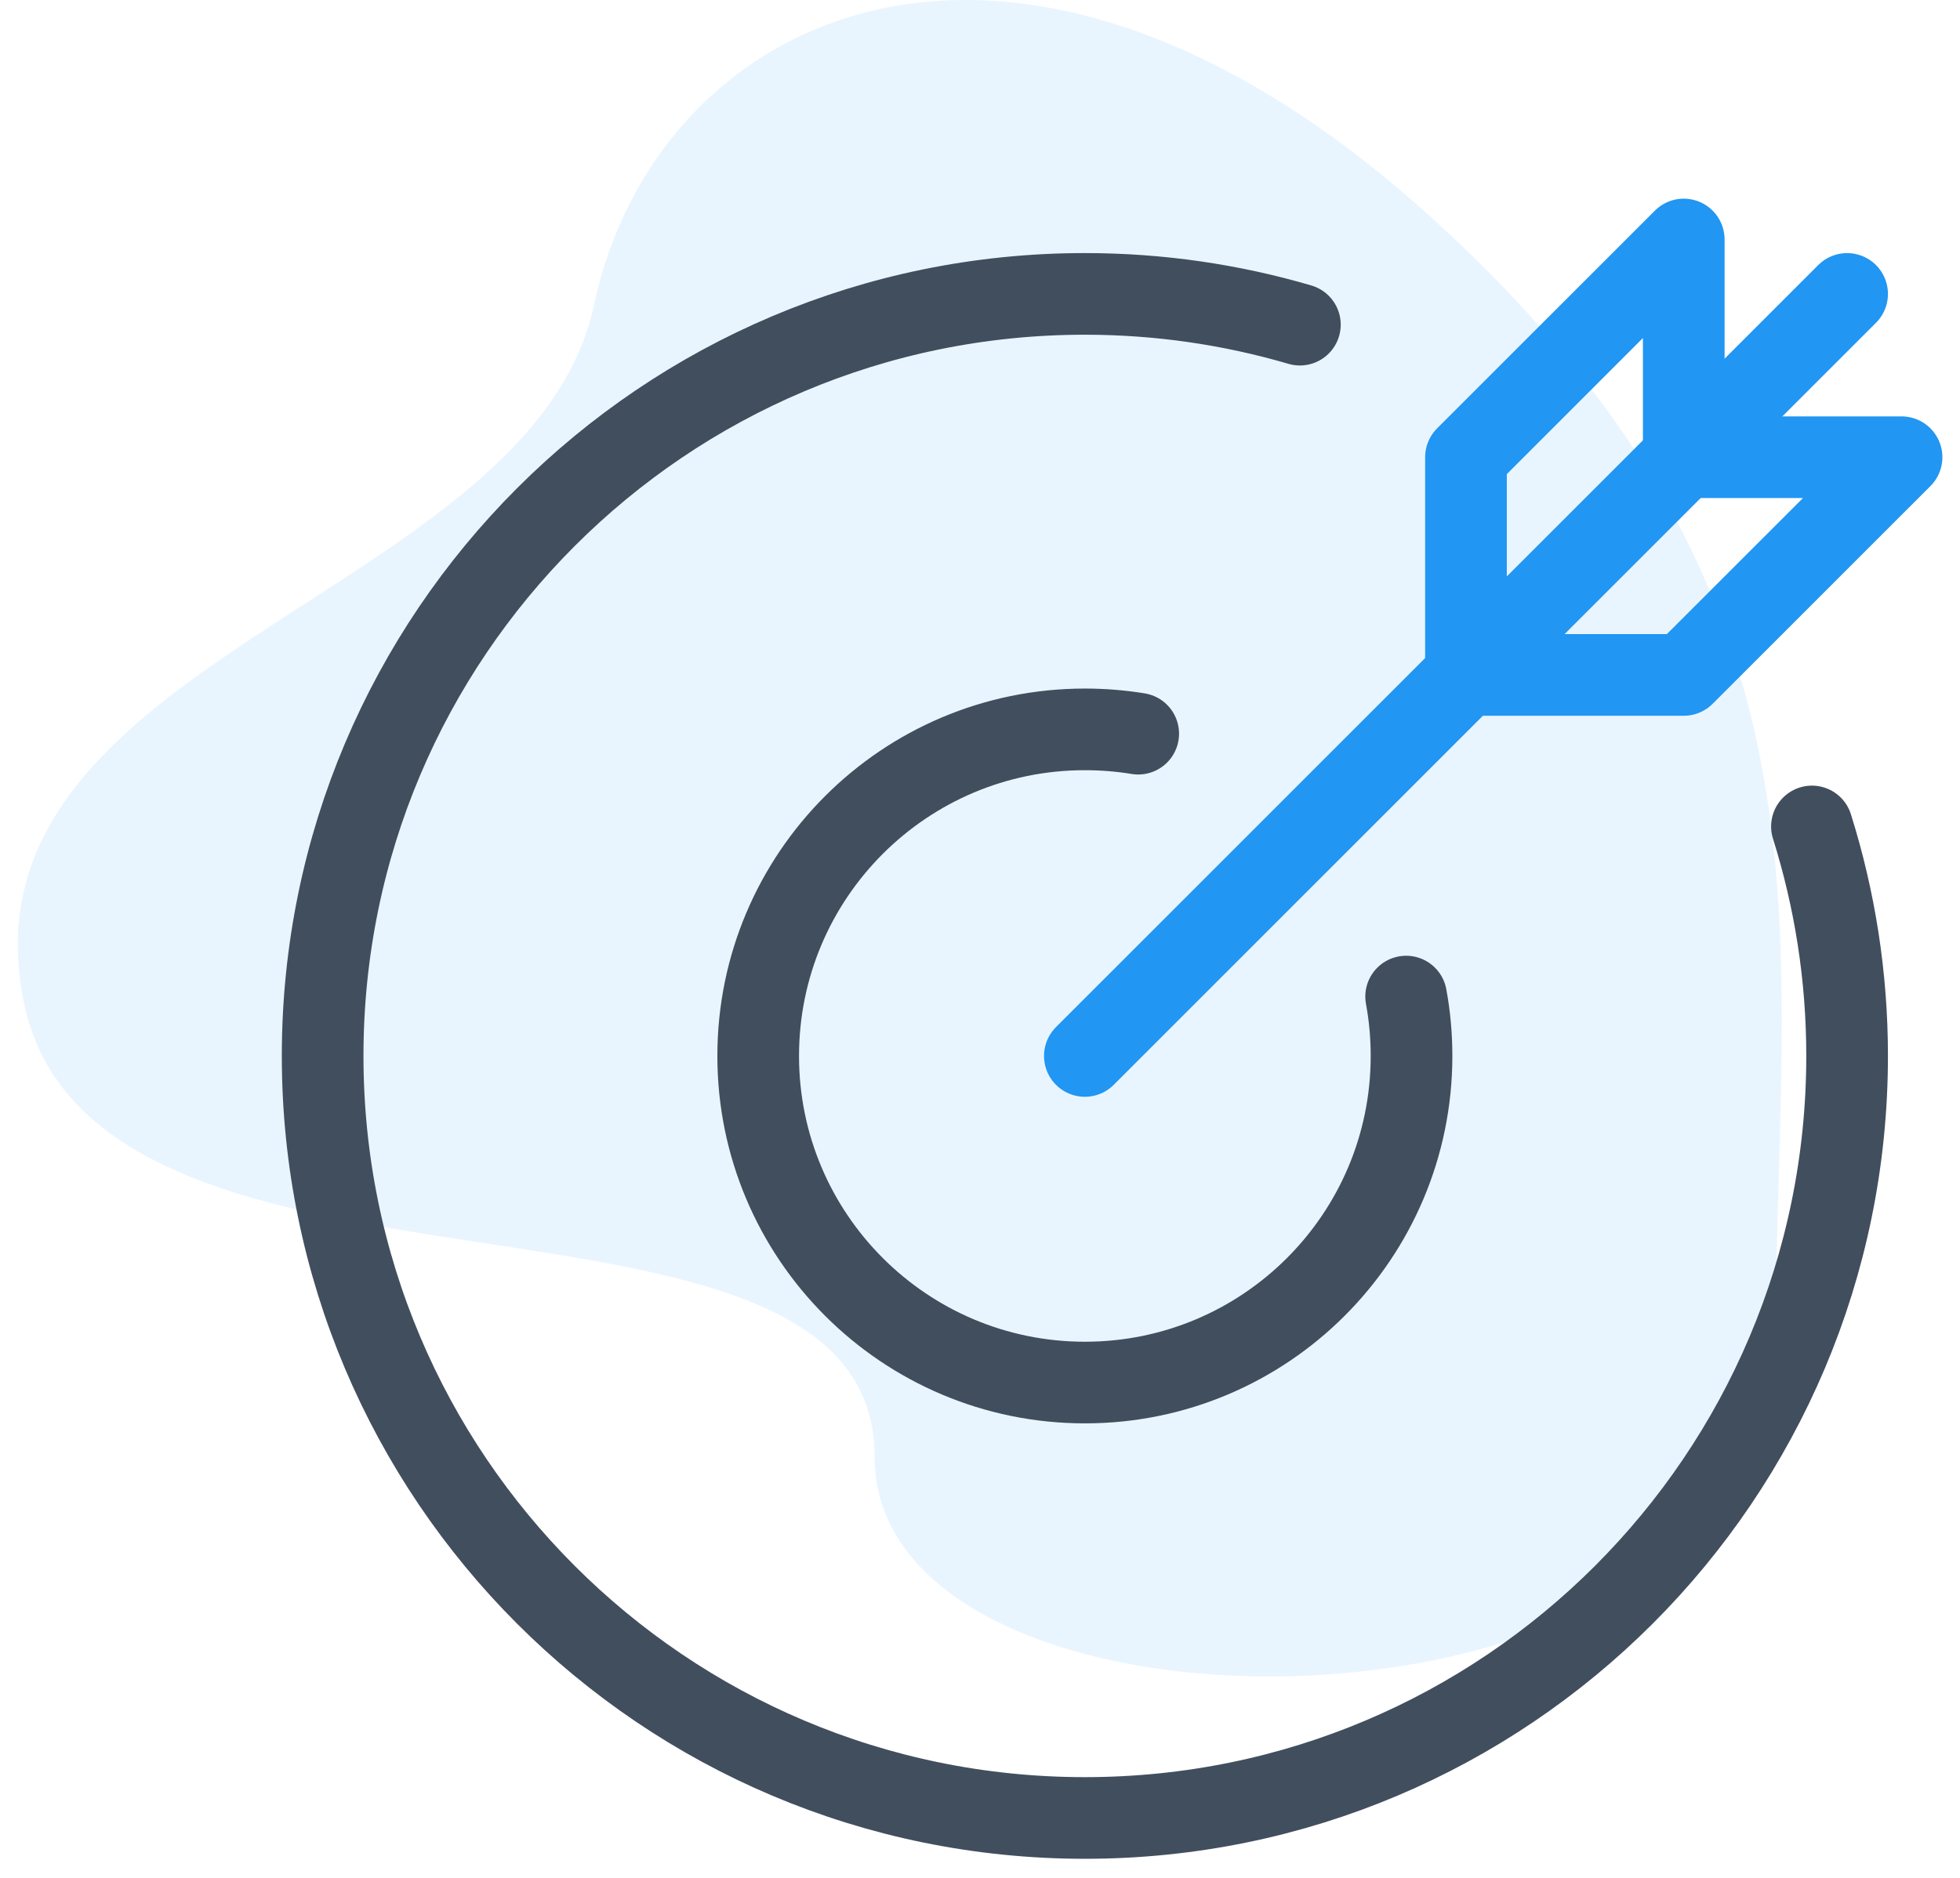
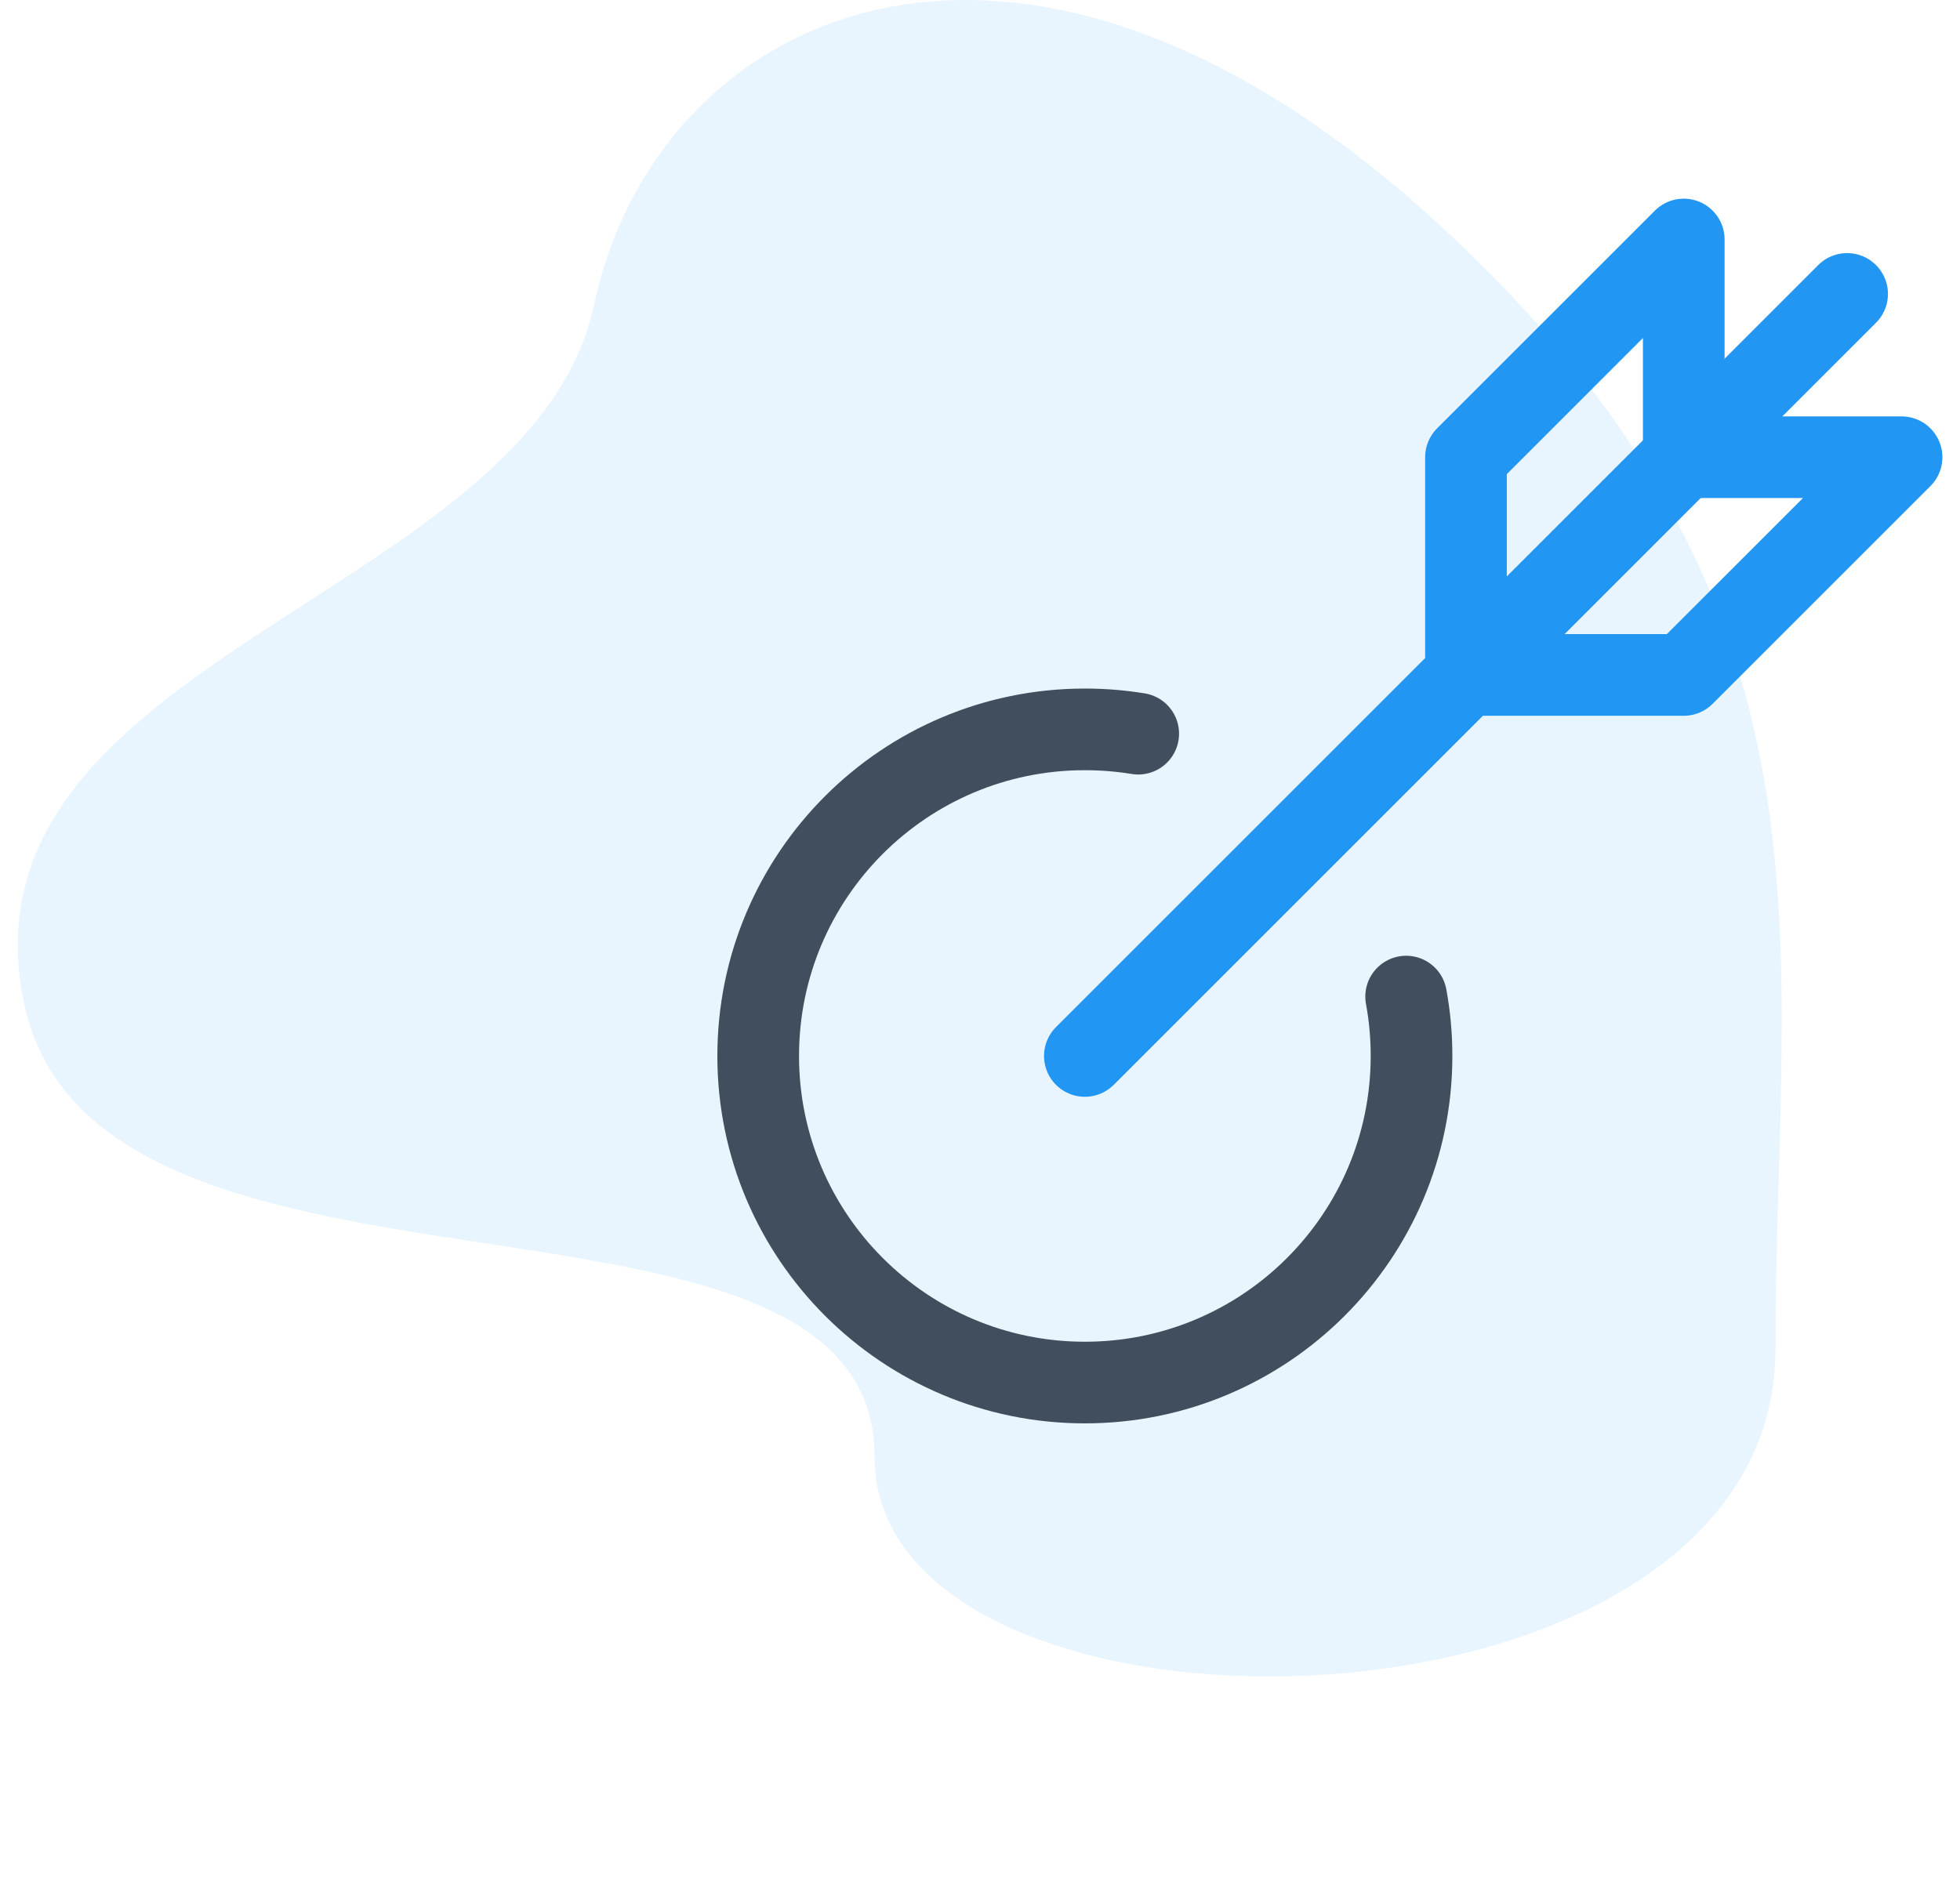
<svg xmlns="http://www.w3.org/2000/svg" width="72" height="69" viewBox="0 0 72 69" fill="none">
  <path opacity="0.2" fill-rule="evenodd" clip-rule="evenodd" d="M52.739 8.135C37.281 -6.001 24.114 0.427 21.823 11.197C19.532 21.966 -1.751 24.117 0.877 36.837C3.504 49.557 32.128 42.005 32.128 53.533C32.128 65.06 65.223 64.663 65.223 49.557C65.223 34.452 68.196 22.27 52.739 8.135Z" fill="#2196F3" fill-opacity="0.5" />
-   <path d="M66.561 30.367C67.398 33.029 67.853 35.861 67.853 38.799C67.853 54.263 55.316 66.799 39.852 66.799C24.389 66.799 11.852 54.263 11.852 38.799C11.852 23.335 24.389 10.799 39.852 10.799C42.596 10.799 45.246 11.195 47.751 11.929" stroke="#414E5E" stroke-width="3" stroke-linecap="round" stroke-linejoin="round" />
  <path d="M51.654 36.618C51.785 37.326 51.852 38.054 51.852 38.8C51.852 45.426 46.48 50.8 39.852 50.8C33.227 50.8 27.852 45.426 27.852 38.8C27.852 32.172 33.227 26.8 39.852 26.8C40.52 26.8 41.175 26.854 41.812 26.958" stroke="#414E5E" stroke-width="3" stroke-linecap="round" stroke-linejoin="round" />
  <path d="M39.852 38.8L67.853 10.8" stroke="#2196F3" stroke-width="3" stroke-linecap="round" stroke-linejoin="round" />
  <path fill-rule="evenodd" clip-rule="evenodd" d="M61.852 16.8V8.8L53.852 16.8V24.8H61.852L69.853 16.8H61.852Z" stroke="#2196F3" stroke-width="3" stroke-linecap="round" stroke-linejoin="round" />
</svg>